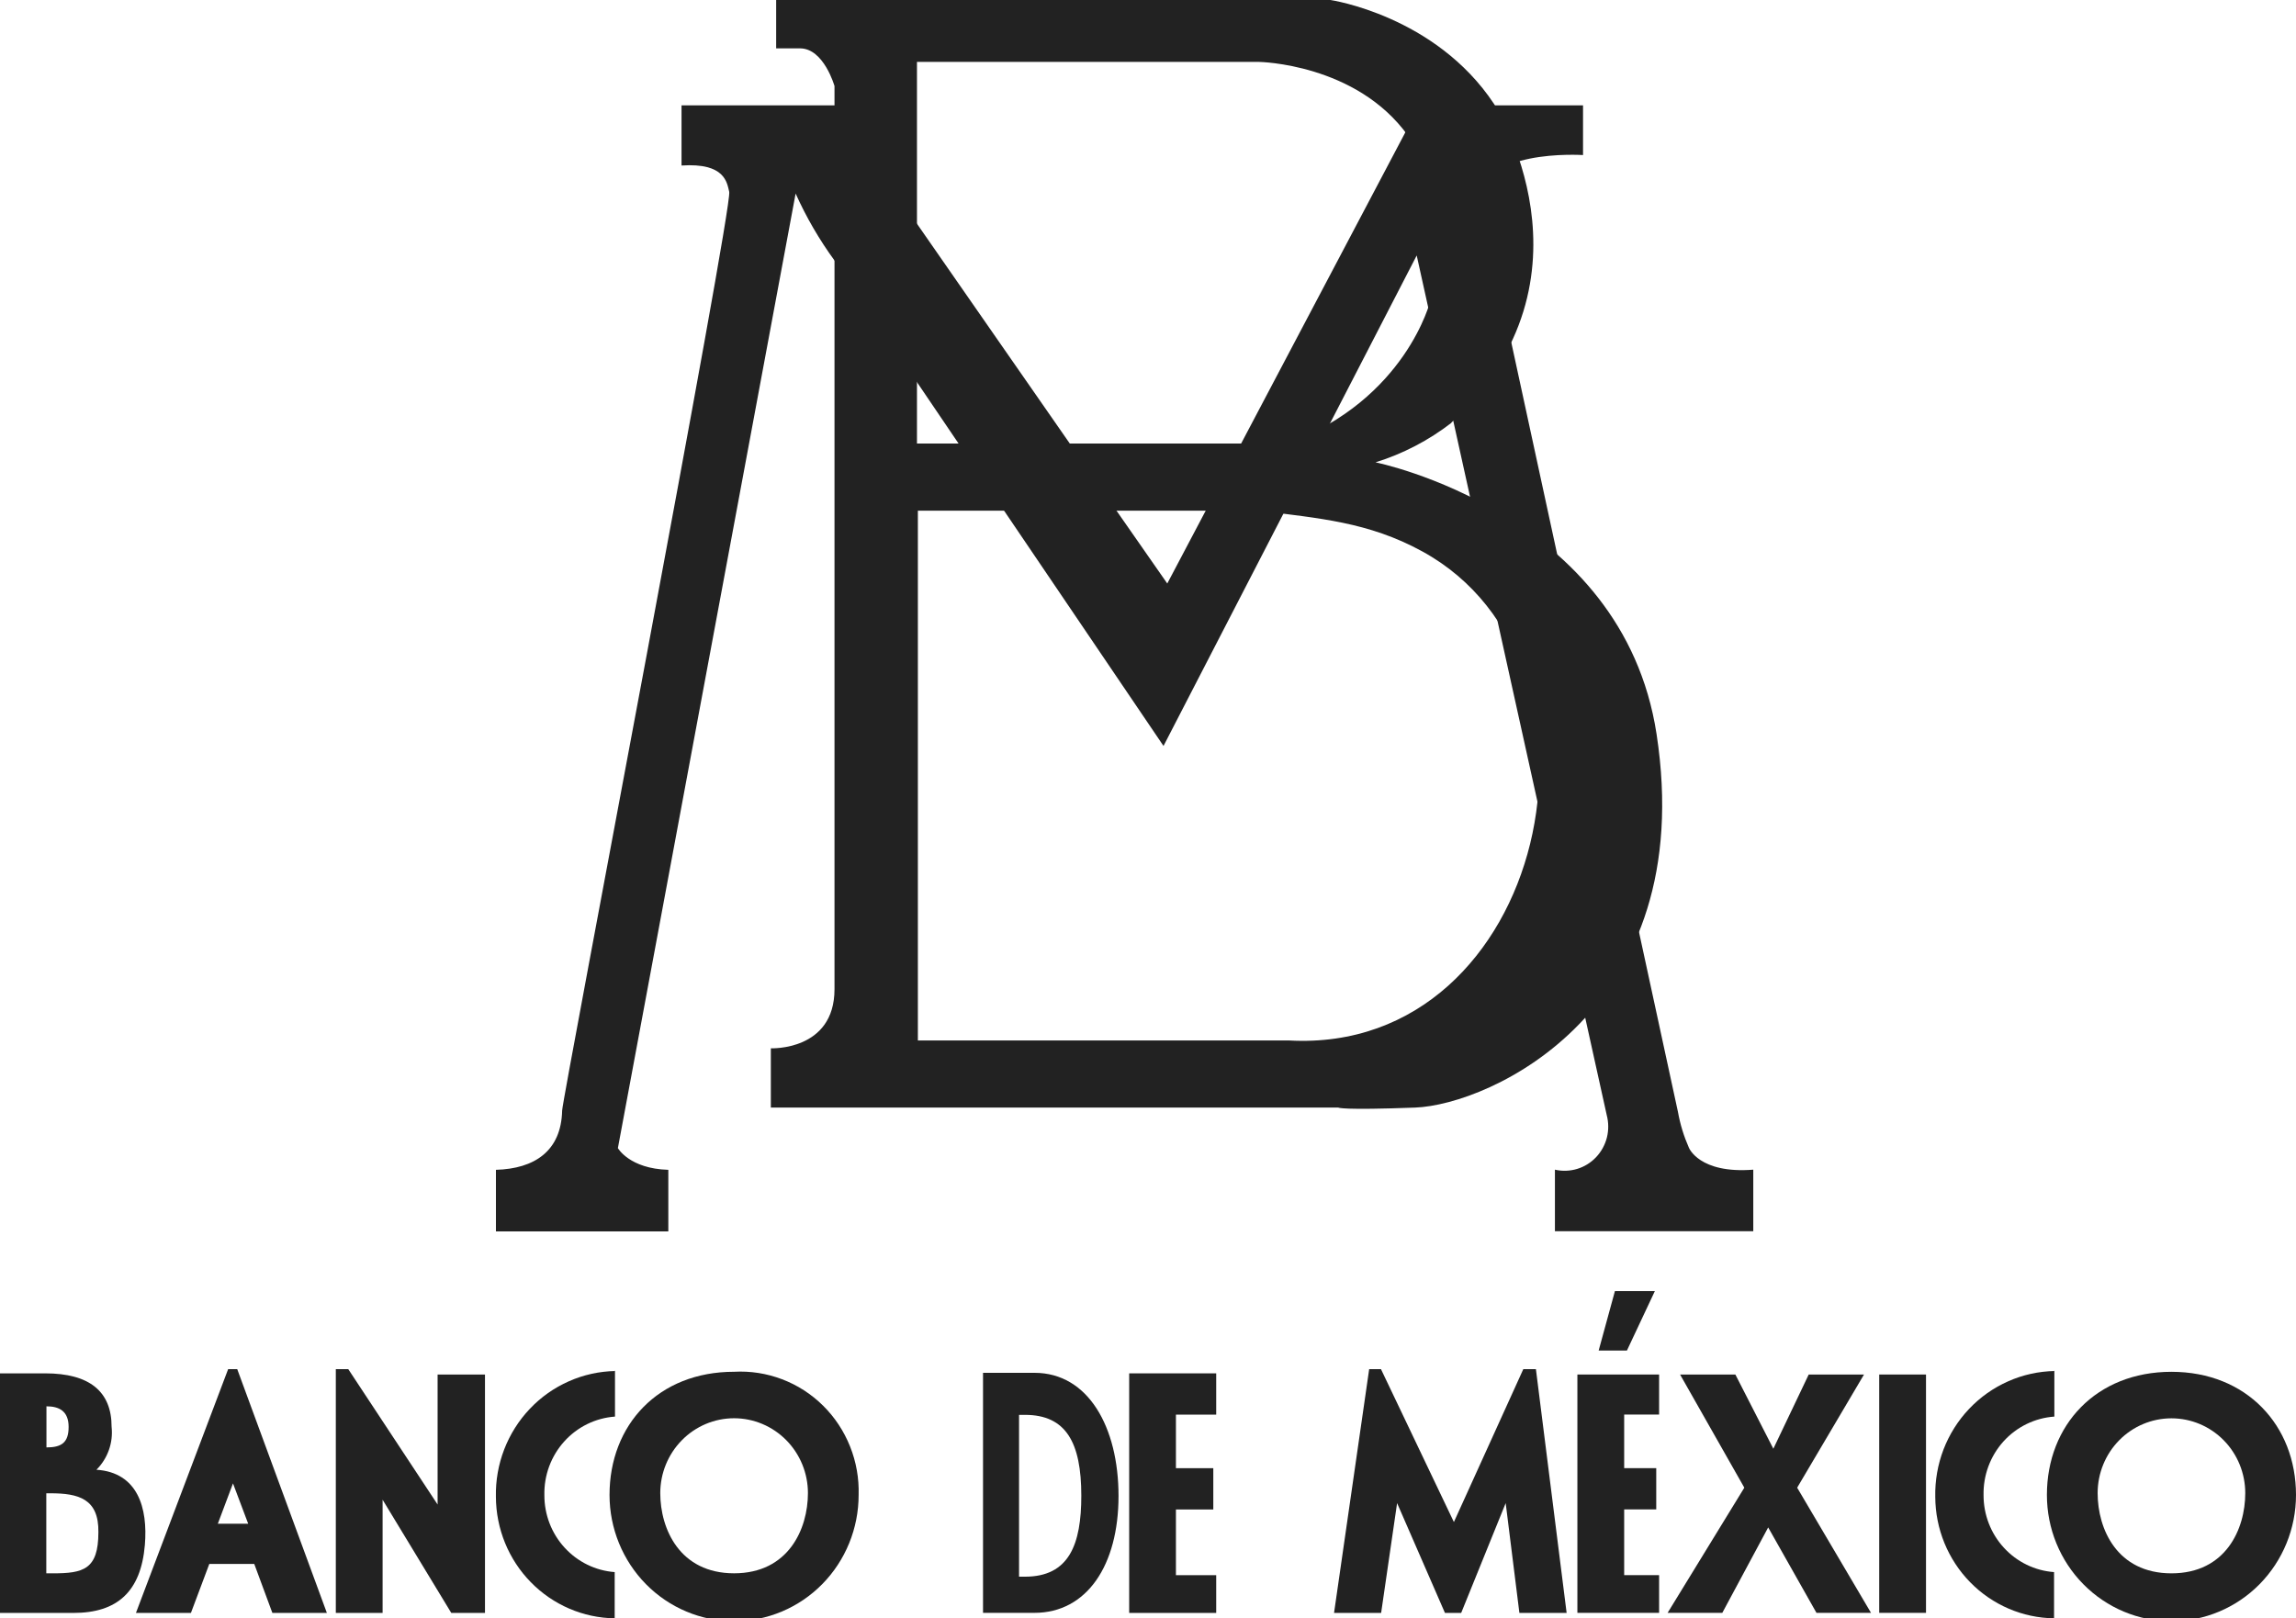
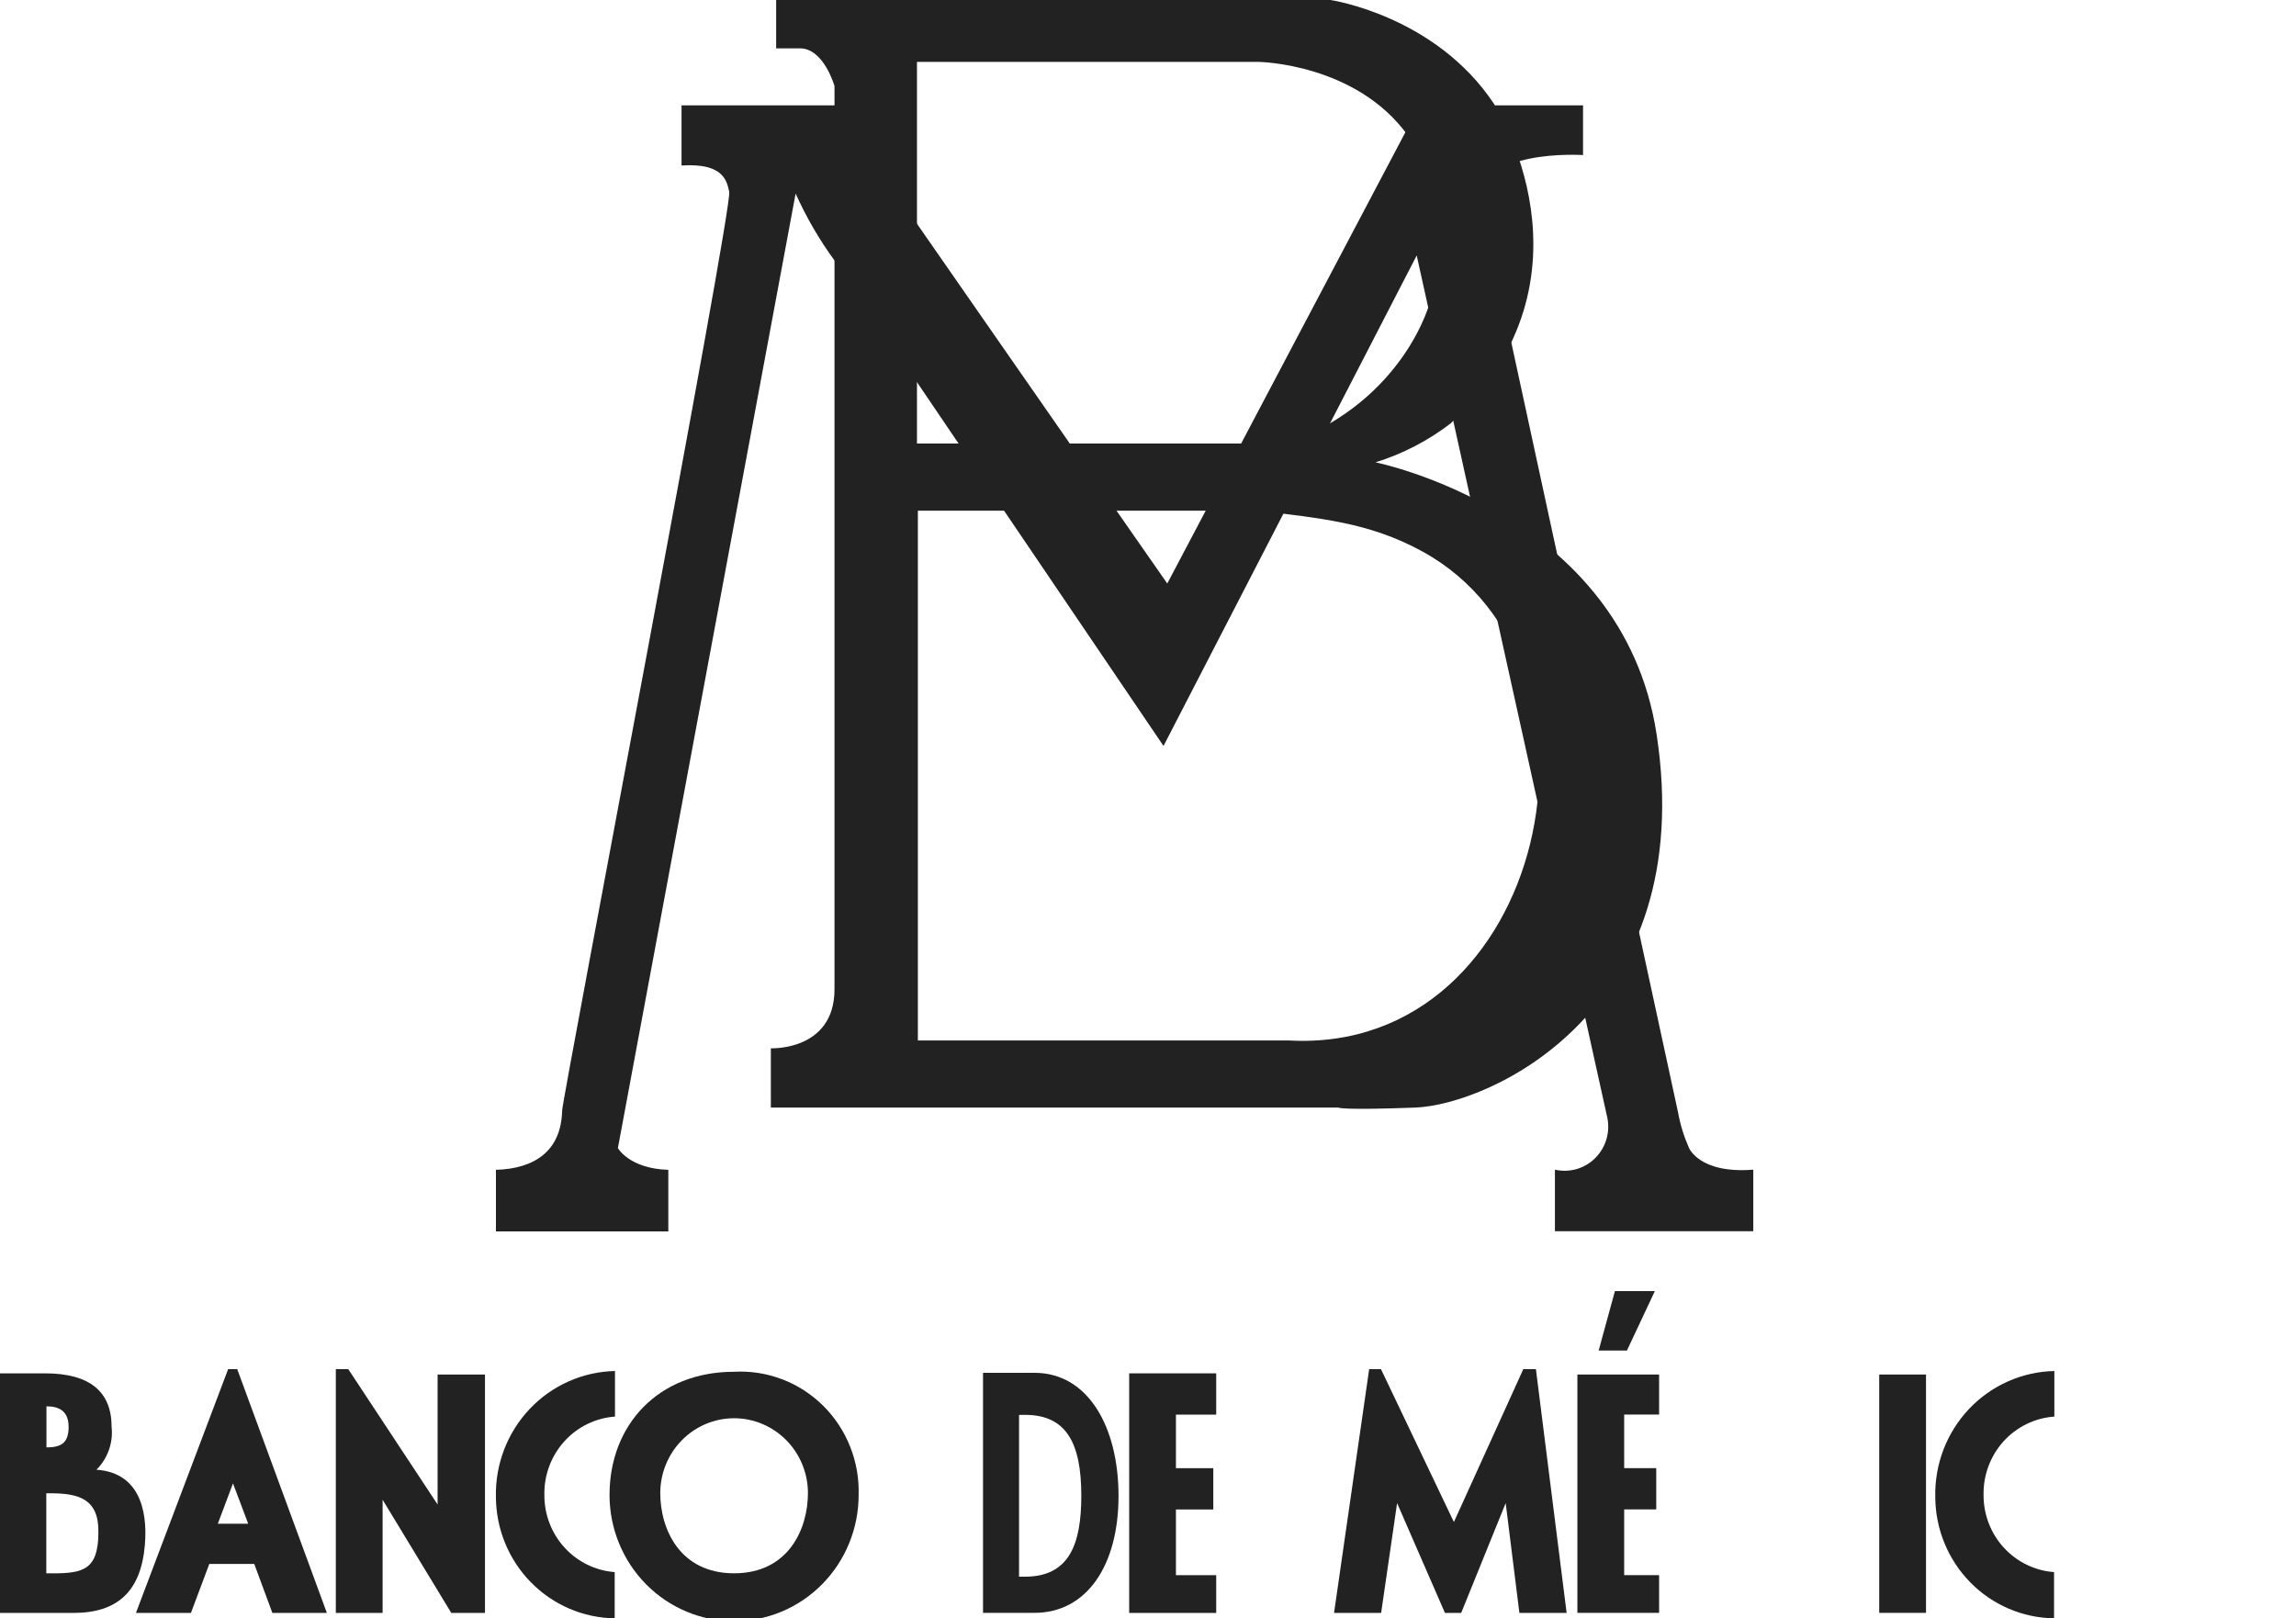
<svg xmlns="http://www.w3.org/2000/svg" width="61" height="43" viewBox="0 0 61 43" fill="none">
  <g id="banco_de_mexico" clip-path="url(#clip0_5001_7750)">
    <path id="Vector" fill-rule="evenodd" clip-rule="evenodd" d="M22.812 39.723C22.825 39.282 22.748 38.844 22.585 38.436C22.422 38.027 22.178 37.657 21.867 37.35C21.556 37.042 21.185 36.803 20.778 36.649C20.371 36.494 19.937 36.426 19.503 36.45C17.486 36.45 16.194 37.865 16.194 39.723C16.194 40.612 16.543 41.466 17.163 42.095C17.784 42.724 18.626 43.077 19.503 43.077C20.381 43.077 21.223 42.724 21.843 42.095C22.464 41.466 22.812 40.612 22.812 39.723ZM21.465 39.674C21.465 40.627 20.948 41.805 19.503 41.805C18.059 41.805 17.542 40.627 17.542 39.674C17.542 39.146 17.749 38.641 18.117 38.268C18.484 37.895 18.983 37.685 19.503 37.685C20.023 37.685 20.522 37.895 20.89 38.268C21.258 38.641 21.465 39.146 21.465 39.674V39.674Z" fill="#222222" />
-     <path id="Vector_2" fill-rule="evenodd" clip-rule="evenodd" d="M61 39.724C61 37.879 59.688 36.451 57.691 36.451C55.693 36.451 54.382 37.867 54.382 39.724C54.382 40.614 54.73 41.467 55.351 42.096C55.972 42.725 56.813 43.078 57.691 43.078C58.569 43.078 59.41 42.725 60.031 42.096C60.651 41.467 61 40.614 61 39.724V39.724ZM59.652 39.675C59.652 40.628 59.136 41.806 57.691 41.806C56.246 41.806 55.73 40.628 55.73 39.675C55.73 39.148 55.936 38.642 56.304 38.269C56.672 37.896 57.171 37.687 57.691 37.687C58.211 37.687 58.71 37.896 59.078 38.269C59.446 38.642 59.652 39.148 59.652 39.675V39.675Z" fill="#222222" />
    <path id="Vector_3" fill-rule="evenodd" clip-rule="evenodd" d="M6.594 40.488H5.787L6.19 39.416L6.594 40.488ZM6.755 41.556L7.236 42.857H8.684L6.303 36.381H6.061L3.612 42.857H5.073L5.561 41.556H6.755Z" fill="#222222" />
    <path id="Vector_4" fill-rule="evenodd" clip-rule="evenodd" d="M29.632 13.57H24.386C27.284 13.57 27.308 13.57 24.386 13.57V27.647H34.249C41.109 28.023 43.288 17.661 37.784 14.65C36.351 13.864 35.028 13.774 33.474 13.57H29.632ZM24.362 11.786H34.209C37.36 10.608 38.002 7.99 38.002 7.99C38.761 5.666 37.409 3.608 37.409 3.608C36.033 1.685 33.45 1.645 33.45 1.645H24.362V11.786V11.786ZM38.563 11.234C37.957 11.702 37.274 12.058 36.545 12.285C36.545 12.285 43.107 13.607 44.011 19.502C45.141 26.865 39.572 29.357 37.598 29.43C35.625 29.504 35.556 29.43 35.556 29.43H20.48V27.855C20.48 27.855 22.171 27.929 22.171 26.284V2.287C22.171 2.287 21.888 1.285 21.255 1.285H20.621V0H35.347C35.347 0 38.135 0.409 39.693 2.761C39.693 2.761 42.679 7.36 38.555 11.234H38.563Z" fill="#222222" />
    <path id="Vector_5" d="M8.922 42.857H10.165V39.85L11.989 42.857H12.885V36.524H11.626V39.977L9.253 36.381H8.922V42.857Z" fill="#222222" />
    <path id="Vector_6" d="M16.348 36.43C15.922 36.438 15.503 36.53 15.113 36.703C14.724 36.875 14.371 37.123 14.077 37.434C13.782 37.744 13.551 38.111 13.396 38.512C13.241 38.913 13.166 39.342 13.175 39.773C13.179 40.623 13.511 41.438 14.102 42.041C14.692 42.645 15.493 42.99 16.331 43.001V41.773C15.822 41.735 15.347 41.503 15 41.123C14.653 40.744 14.461 40.245 14.463 39.728C14.451 39.202 14.64 38.692 14.989 38.304C15.338 37.915 15.822 37.678 16.339 37.641V36.414L16.348 36.43Z" fill="#222222" />
    <path id="Vector_7" d="M32.312 37.589V36.492H30V42.858H32.312V41.855H31.242V40.109H32.235V39.012H31.242V37.589H32.312Z" fill="#222222" />
    <path id="Vector_8" d="M40.367 42.857H41.622L40.806 36.381H40.471L38.627 40.443L36.69 36.381H36.376L35.443 42.857H36.694L37.118 39.94L38.389 42.857H38.821L40.003 39.94L40.367 42.857Z" fill="#222222" />
-     <path id="Vector_9" d="M46.343 39.53L44.305 42.856H45.758L46.977 40.586L48.26 42.856H49.709L47.747 39.53L49.523 36.523H48.054L47.114 38.495L46.105 36.523H44.636L46.343 39.53Z" fill="#222222" />
    <path id="Vector_10" d="M51.17 36.523H49.927V42.856H51.17V36.523Z" fill="#222222" />
    <path id="Vector_11" d="M44.079 37.587V36.523H41.908V42.856H44.079V41.854H43.151V40.107H44.003V39.011H43.151V37.587H44.079Z" fill="#222222" />
    <path id="Vector_12" d="M42.473 35.886H43.224L43.966 34.307H42.905L42.473 35.886Z" fill="#222222" />
    <path id="Vector_13" d="M54.588 36.43C54.163 36.438 53.743 36.53 53.354 36.703C52.964 36.875 52.612 37.123 52.317 37.434C52.022 37.744 51.791 38.111 51.636 38.512C51.482 38.913 51.407 39.342 51.416 39.773C51.419 40.623 51.752 41.438 52.342 42.041C52.932 42.645 53.733 42.99 54.572 43.001V41.773C54.062 41.736 53.585 41.504 53.238 41.124C52.89 40.745 52.698 40.246 52.699 39.728C52.688 39.202 52.877 38.691 53.227 38.302C53.577 37.914 54.062 37.677 54.58 37.641V36.414L54.588 36.43Z" fill="#222222" />
    <path id="Vector_14" fill-rule="evenodd" clip-rule="evenodd" d="M1.234 39.679H1.335C2.086 39.679 2.627 39.822 2.614 40.714C2.614 41.708 2.211 41.806 1.404 41.806H1.23V39.679H1.234ZM1.234 37.368C1.573 37.368 1.823 37.495 1.823 37.916C1.823 38.337 1.63 38.46 1.234 38.46V37.368V37.368ZM-0.001 42.858H1.953C3.111 42.858 3.744 42.297 3.849 41.05C3.93 40.072 3.664 39.127 2.562 39.053C2.71 38.906 2.823 38.727 2.893 38.529C2.963 38.332 2.988 38.121 2.965 37.912C2.965 36.975 2.38 36.492 1.198 36.492H-0.013V42.858H-0.001Z" fill="#222222" />
    <path id="Vector_15" fill-rule="evenodd" clip-rule="evenodd" d="M26.117 42.856H27.481C28.881 42.856 29.717 41.584 29.717 39.751C29.717 37.919 28.91 36.478 27.485 36.478H26.117V42.844V42.856ZM27.074 37.595H27.231C28.321 37.595 28.728 38.328 28.728 39.743C28.728 41.032 28.409 41.895 27.231 41.895H27.074V37.595Z" fill="#222222" />
    <path id="Vector_16" d="M22.175 6.927C21.768 6.371 21.421 5.773 21.138 5.143L16.416 30.507C16.416 30.507 16.723 31.055 17.756 31.084V32.72H13.176V31.084C14.197 31.055 14.911 30.589 14.935 29.509C14.935 29.214 19.467 5.54 19.374 5.098C19.314 4.852 19.265 4.321 18.107 4.398V2.799H22.175C22.175 2.799 31.005 15.505 31.012 15.505L37.715 2.799H42.058V4.12C42.058 4.12 39.172 3.932 39.362 5.45L44.58 29.546C44.638 29.873 44.736 30.191 44.87 30.495C44.87 30.495 45.141 31.194 46.581 31.08V32.716H41.311V31.08C41.506 31.125 41.709 31.118 41.901 31.06C42.093 31.002 42.266 30.895 42.405 30.748C42.543 30.602 42.642 30.422 42.692 30.226C42.741 30.029 42.739 29.823 42.687 29.627L37.639 6.788L30.912 19.821L22.175 6.927Z" fill="#222222" />
  </g>
  <defs>
    <clipPath id="clip0_5001_7750">
      <rect width="61" height="43" fill="white" />
    </clipPath>
  </defs>
</svg>